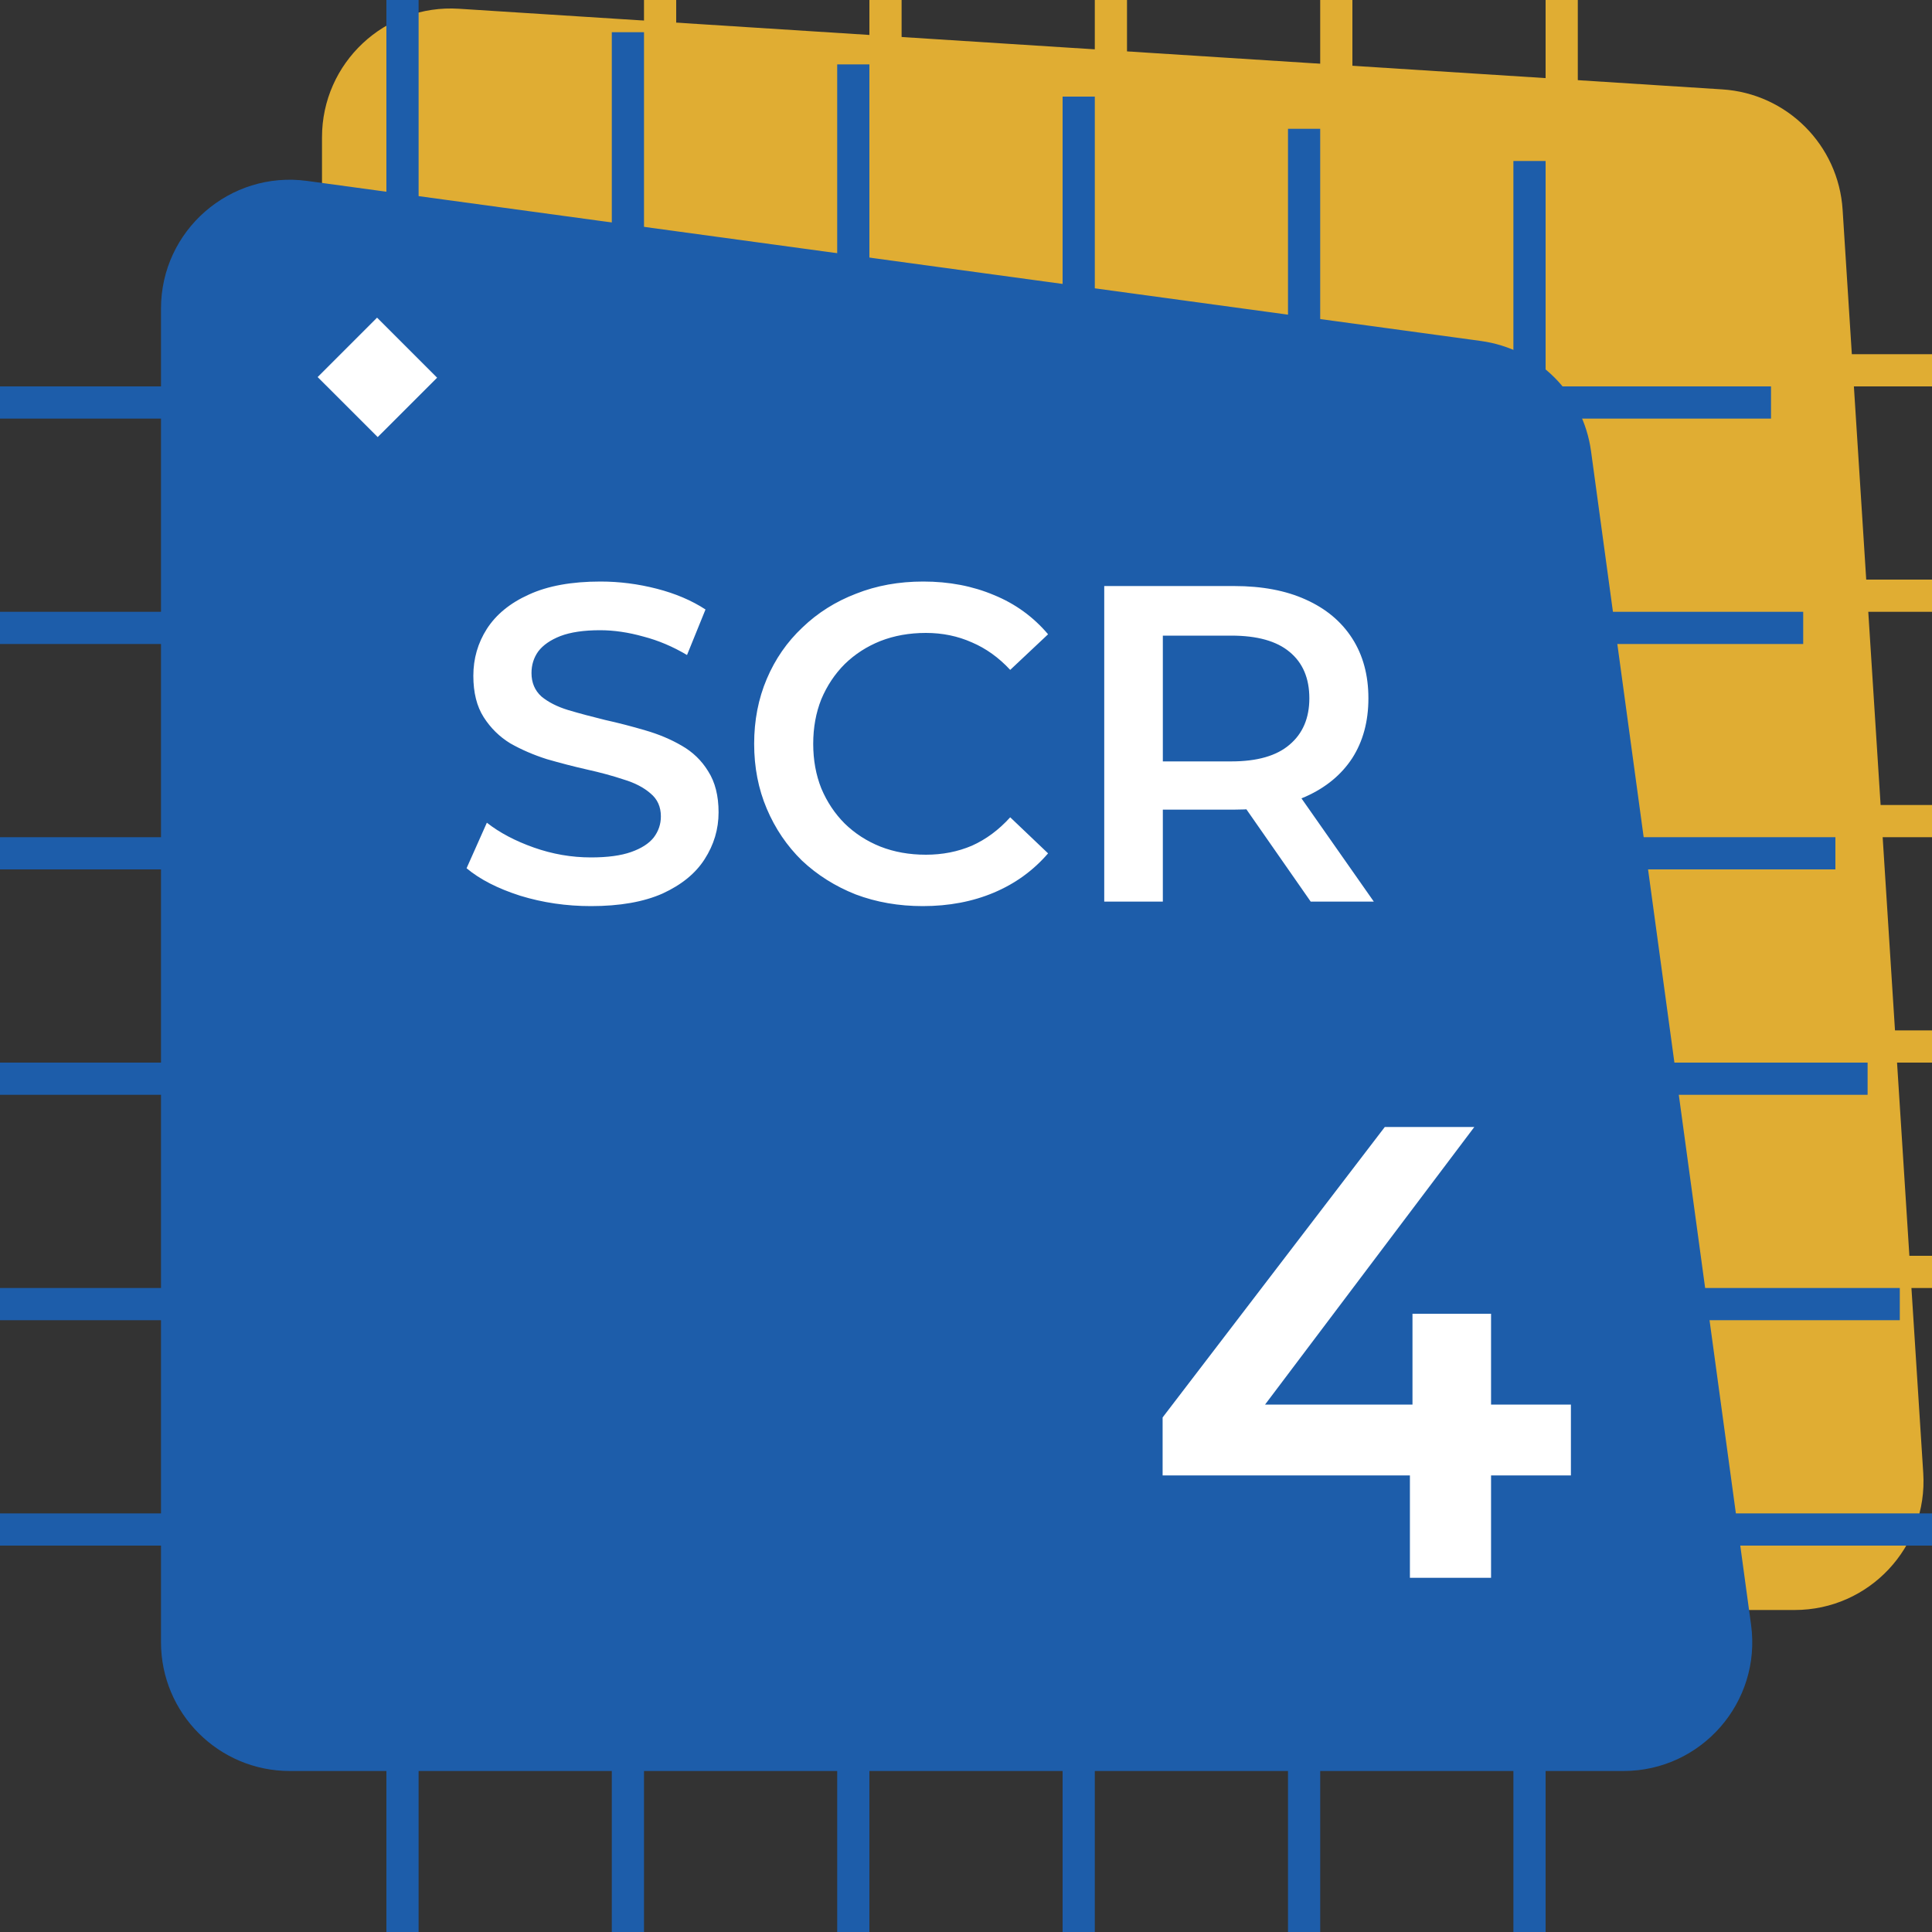
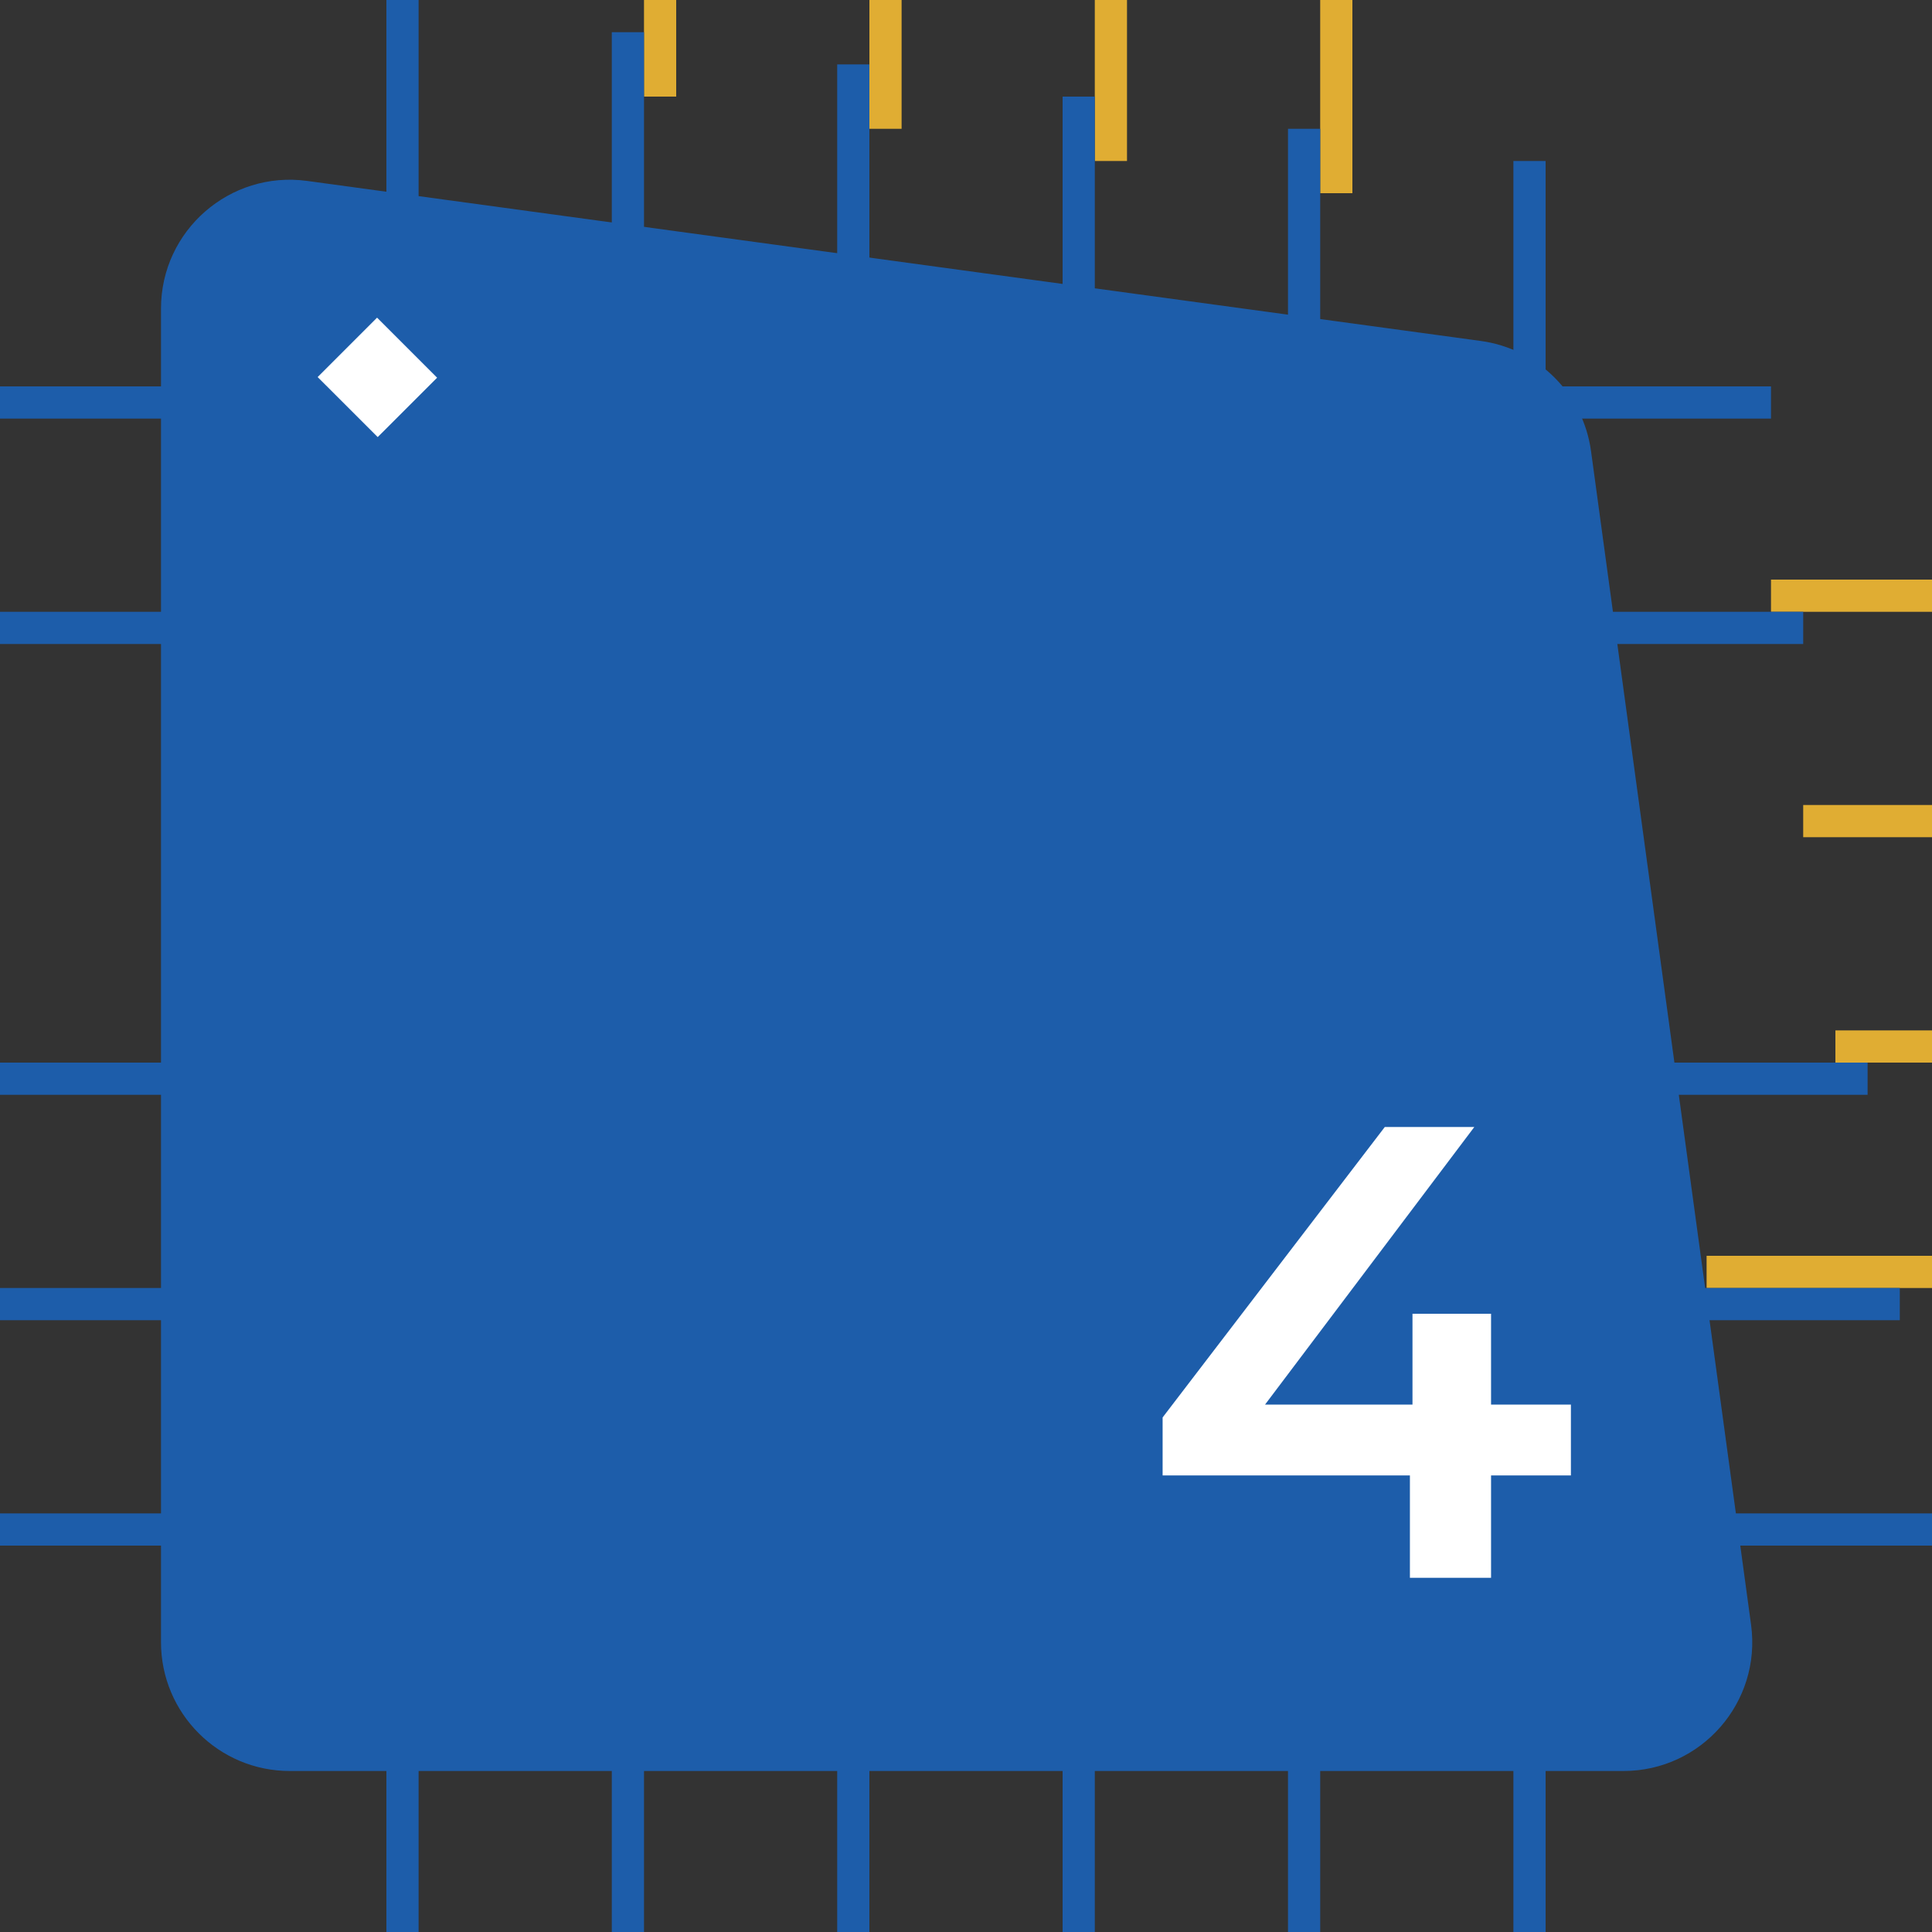
<svg xmlns="http://www.w3.org/2000/svg" width="60" height="60" viewBox="0 0 60 60" fill="none">
  <rect x="0" y="0" width="60" height="60" fill="#333333" stroke="none" />
  <g clip-path="url(#clip0_846_3033)">
-     <path d="M59.728 45.745C59.876 48.05 58.046 50 55.736 50H14C11.791 50 10 48.209 10 46V4.263C10 1.954 11.95 0.124 14.255 0.272L53.487 2.776C55.496 2.904 57.096 4.504 57.224 6.513L59.728 45.745Z" fill="#E0AD33" />
    <path d="M21 0H20V3H21V0Z" fill="#E0AD33" />
    <path d="M28 0H27V4H28V0Z" fill="#E0AD33" />
    <path d="M35 0H34V5H35V0Z" fill="#E0AD33" />
    <path d="M42 0H41V6H42V0Z" fill="#E0AD33" />
-     <path d="M49 0H48V7H49V0Z" fill="#E0AD33" />
    <path d="M53 39L53 40L60 40L60 39L53 39Z" fill="#E0AD33" />
    <path d="M57 32L57 33L60 33L60 32L57 32Z" fill="#E0AD33" />
    <path d="M56 25L56 26L60 26L60 25L56 25Z" fill="#E0AD33" />
    <path d="M55 18L55 19L60 19L60 18L55 18Z" fill="#E0AD33" />
-     <path d="M54 11L54 12L60 12L60 11L54 11Z" fill="#E0AD33" />
    <path d="M13 0H12V60H13V0Z" fill="#1D5DAA" />
    <path d="M20 1H19V60H20V1Z" fill="#1D5DAA" />
    <path d="M27 2H26V60H27V2Z" fill="#1D5DAA" />
    <path d="M34 3H33V60H34V3Z" fill="#1D5DAA" />
    <path d="M41 4H40V60H41V4Z" fill="#1D5DAA" />
    <path d="M48 5H47V60H48V5Z" fill="#1D5DAA" />
    <path d="M55 13L55 12L0 12L-4.37115e-08 13L55 13Z" fill="#1D5DAA" />
    <path d="M56 20L56 19L0 19L-4.37115e-08 20L56 20Z" fill="#1D5DAA" />
-     <path d="M57 27L57 26L-3.8147e-06 26L-3.85841e-06 27L57 27Z" fill="#1D5DAA" />
    <path d="M58 34L58 33L0 33L-4.37115e-08 34L58 34Z" fill="#1D5DAA" />
    <path d="M59 41L59 40L0 40L-4.37115e-08 41L59 41Z" fill="#1D5DAA" />
    <path d="M60 48L60 47L0 47L-4.37114e-08 48L60 48Z" fill="#1D5DAA" />
    <path d="M54.381 50.459C54.708 52.861 52.842 55 50.417 55H9C6.791 55 5 53.209 5 51V9.582C5 7.159 7.139 5.292 9.54 5.619L45.988 10.589C47.768 10.832 49.168 12.232 49.411 14.012L54.381 50.459Z" fill="#1D5DAA" />
    <path d="M11.71 9.865L9.865 11.71L11.73 13.574L13.575 11.73L11.71 9.865Z" fill="white" />
    <path d="M36.106 45.82V44.02L43.006 35H45.786L38.986 44.02L37.686 43.62H48.786V45.82H36.106ZM43.786 49V45.82L43.866 43.62V40.8H46.306V49H43.786Z" fill="white" />
-     <path d="M18.354 28.14C17.589 28.14 16.856 28.033 16.156 27.818C15.456 27.594 14.901 27.309 14.49 26.964L15.12 25.55C15.512 25.858 15.997 26.115 16.576 26.32C17.155 26.525 17.747 26.628 18.354 26.628C18.867 26.628 19.283 26.572 19.6 26.46C19.917 26.348 20.151 26.199 20.3 26.012C20.449 25.816 20.524 25.597 20.524 25.354C20.524 25.055 20.417 24.817 20.202 24.64C19.987 24.453 19.707 24.309 19.362 24.206C19.026 24.094 18.648 23.991 18.228 23.898C17.817 23.805 17.402 23.697 16.982 23.576C16.571 23.445 16.193 23.282 15.848 23.086C15.512 22.881 15.237 22.61 15.022 22.274C14.807 21.938 14.7 21.509 14.7 20.986C14.7 20.454 14.84 19.969 15.12 19.53C15.409 19.082 15.843 18.727 16.422 18.466C17.01 18.195 17.752 18.06 18.648 18.06C19.236 18.06 19.819 18.135 20.398 18.284C20.977 18.433 21.481 18.648 21.91 18.928L21.336 20.342C20.897 20.081 20.445 19.889 19.978 19.768C19.511 19.637 19.063 19.572 18.634 19.572C18.13 19.572 17.719 19.633 17.402 19.754C17.094 19.875 16.865 20.034 16.716 20.23C16.576 20.426 16.506 20.65 16.506 20.902C16.506 21.201 16.609 21.443 16.814 21.63C17.029 21.807 17.304 21.947 17.64 22.05C17.985 22.153 18.368 22.255 18.788 22.358C19.208 22.451 19.623 22.559 20.034 22.68C20.454 22.801 20.832 22.96 21.168 23.156C21.513 23.352 21.789 23.618 21.994 23.954C22.209 24.29 22.316 24.715 22.316 25.228C22.316 25.751 22.171 26.236 21.882 26.684C21.602 27.123 21.168 27.477 20.58 27.748C19.992 28.009 19.25 28.14 18.354 28.14ZM28.657 28.14C27.91 28.14 27.215 28.019 26.571 27.776C25.936 27.524 25.381 27.174 24.905 26.726C24.438 26.269 24.074 25.732 23.813 25.116C23.551 24.5 23.421 23.828 23.421 23.1C23.421 22.372 23.551 21.7 23.813 21.084C24.074 20.468 24.443 19.936 24.919 19.488C25.395 19.031 25.95 18.681 26.585 18.438C27.219 18.186 27.915 18.06 28.671 18.06C29.473 18.06 30.206 18.2 30.869 18.48C31.531 18.751 32.091 19.157 32.549 19.698L31.373 20.804C31.018 20.421 30.621 20.137 30.183 19.95C29.744 19.754 29.268 19.656 28.755 19.656C28.241 19.656 27.77 19.74 27.341 19.908C26.921 20.076 26.552 20.314 26.235 20.622C25.927 20.93 25.684 21.294 25.507 21.714C25.339 22.134 25.255 22.596 25.255 23.1C25.255 23.604 25.339 24.066 25.507 24.486C25.684 24.906 25.927 25.27 26.235 25.578C26.552 25.886 26.921 26.124 27.341 26.292C27.77 26.46 28.241 26.544 28.755 26.544C29.268 26.544 29.744 26.451 30.183 26.264C30.621 26.068 31.018 25.774 31.373 25.382L32.549 26.502C32.091 27.034 31.531 27.44 30.869 27.72C30.206 28 29.469 28.14 28.657 28.14ZM34.293 28V18.2H38.325C39.193 18.2 39.935 18.34 40.551 18.62C41.176 18.9 41.657 19.301 41.993 19.824C42.329 20.347 42.497 20.967 42.497 21.686C42.497 22.405 42.329 23.025 41.993 23.548C41.657 24.061 41.176 24.458 40.551 24.738C39.935 25.009 39.193 25.144 38.325 25.144H35.301L36.113 24.318V28H34.293ZM40.705 28L38.227 24.444H40.173L42.665 28H40.705ZM36.113 24.514L35.301 23.646H38.241C39.043 23.646 39.645 23.473 40.047 23.128C40.457 22.783 40.663 22.302 40.663 21.686C40.663 21.061 40.457 20.58 40.047 20.244C39.645 19.908 39.043 19.74 38.241 19.74H35.301L36.113 18.844V24.514Z" fill="white" />
  </g>
  <defs>
    <clipPath id="clip0_846_3033">
      <rect width="60" height="60" fill="white" />
    </clipPath>
  </defs>
</svg>